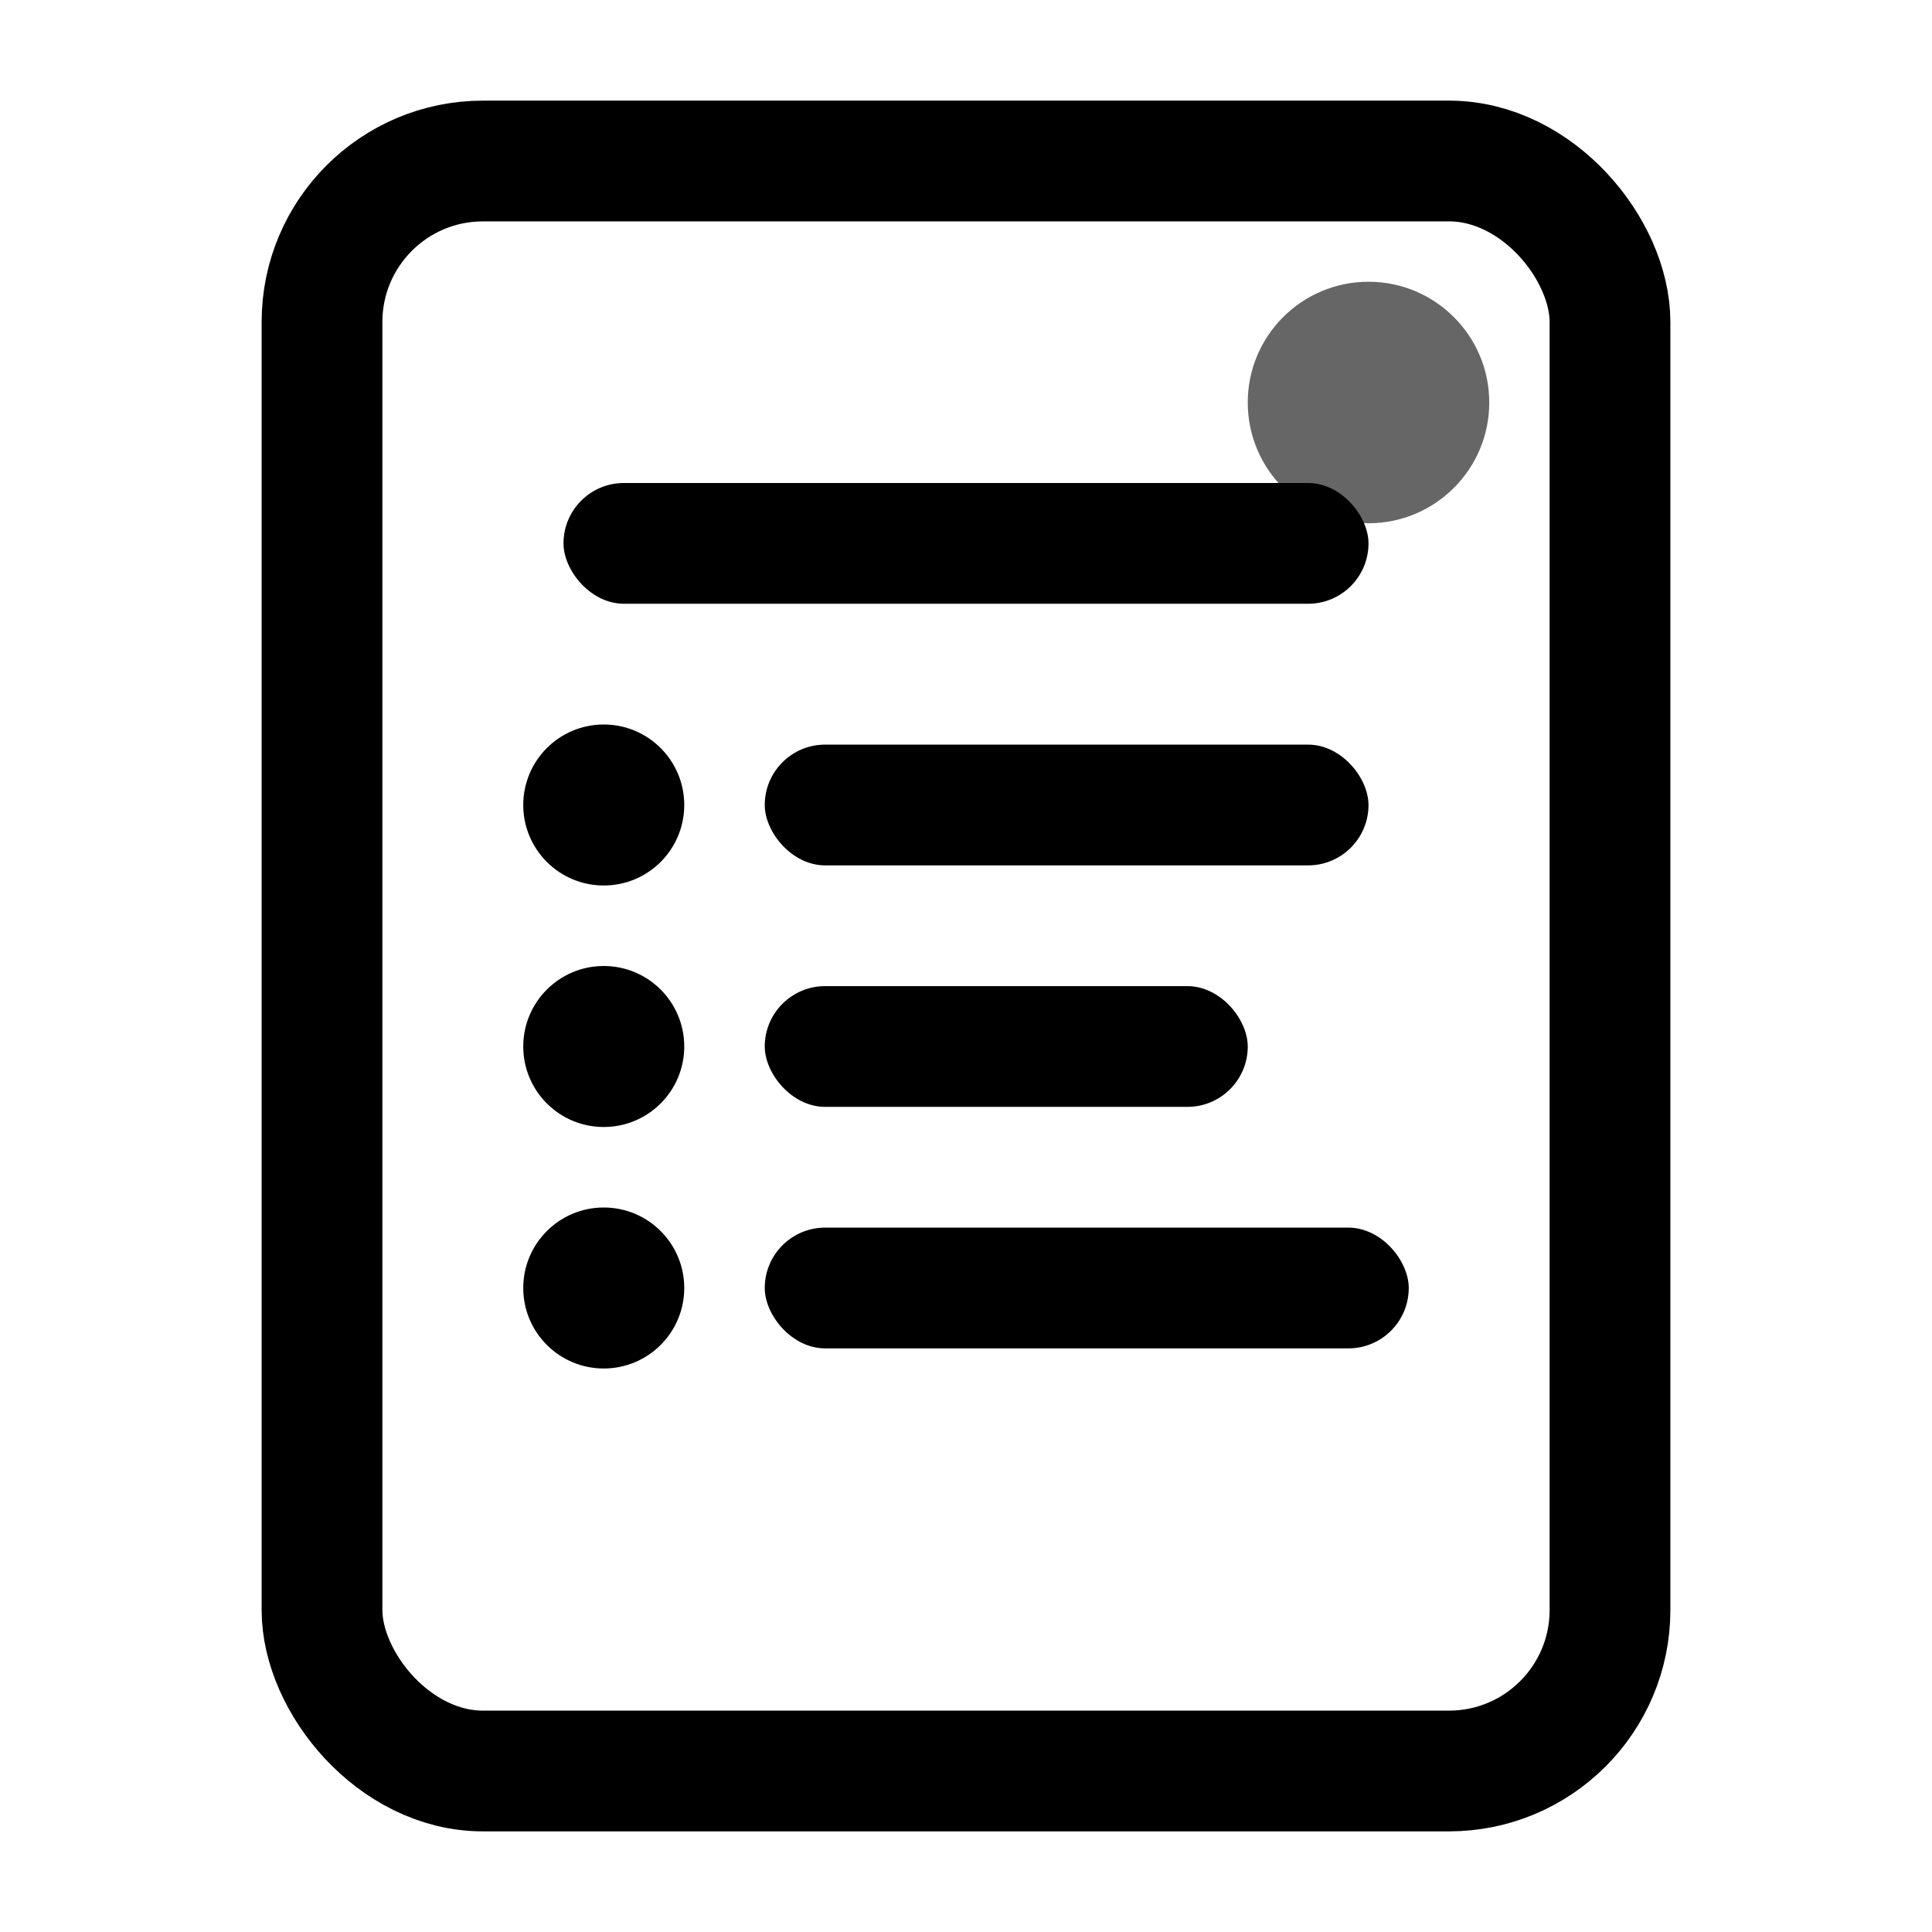
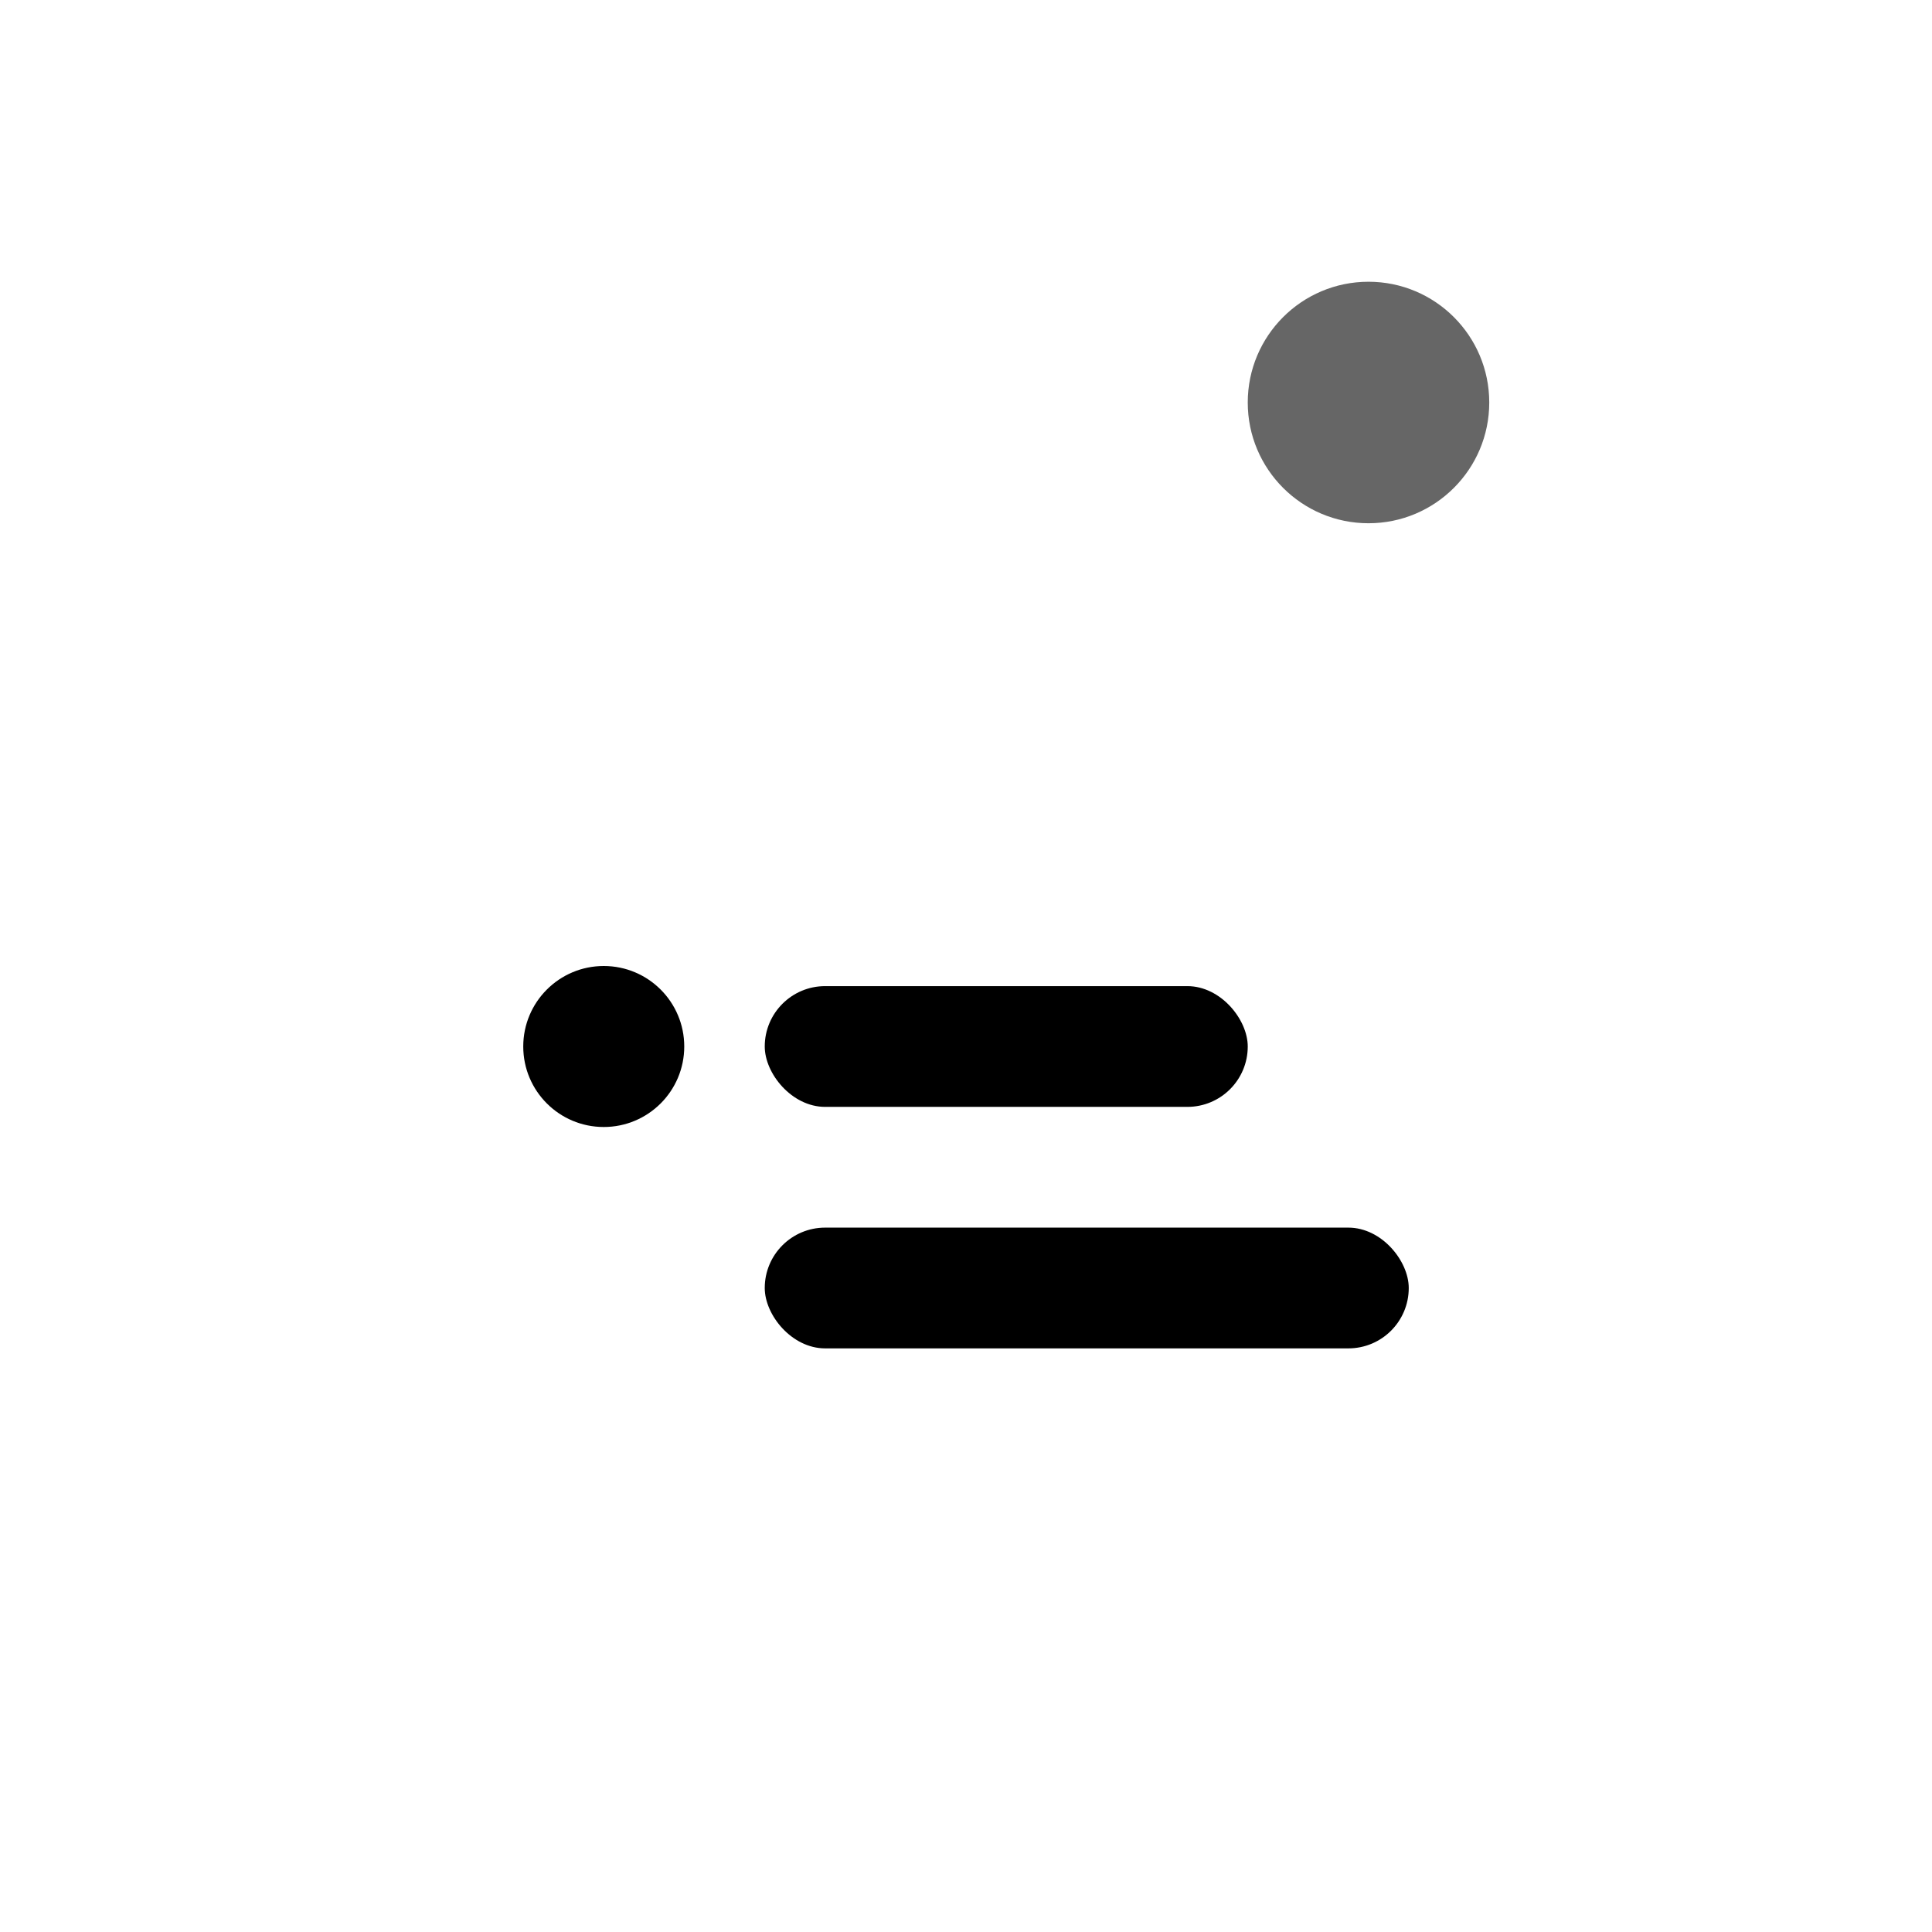
<svg xmlns="http://www.w3.org/2000/svg" width="24" height="24" viewBox="0 0 24 24" fill="none">
-   <rect x="4" y="2" width="16" height="20" rx="2" stroke="currentColor" stroke-width="1.5" fill="none" />
-   <rect x="7" y="6" width="10" height="1.5" rx="0.75" fill="currentColor" />
-   <circle cx="7.5" cy="10" r="1" fill="currentColor" />
-   <rect x="9.5" y="9.25" width="7.5" height="1.5" rx="0.75" fill="currentColor" />
  <circle cx="7.5" cy="13" r="1" fill="currentColor" />
  <rect x="9.5" y="12.25" width="6" height="1.5" rx="0.75" fill="currentColor" />
-   <circle cx="7.5" cy="16" r="1" fill="currentColor" />
  <rect x="9.5" y="15.25" width="8" height="1.5" rx="0.75" fill="currentColor" />
  <circle cx="17" cy="5" r="1.5" fill="currentColor" opacity="0.6" />
</svg>